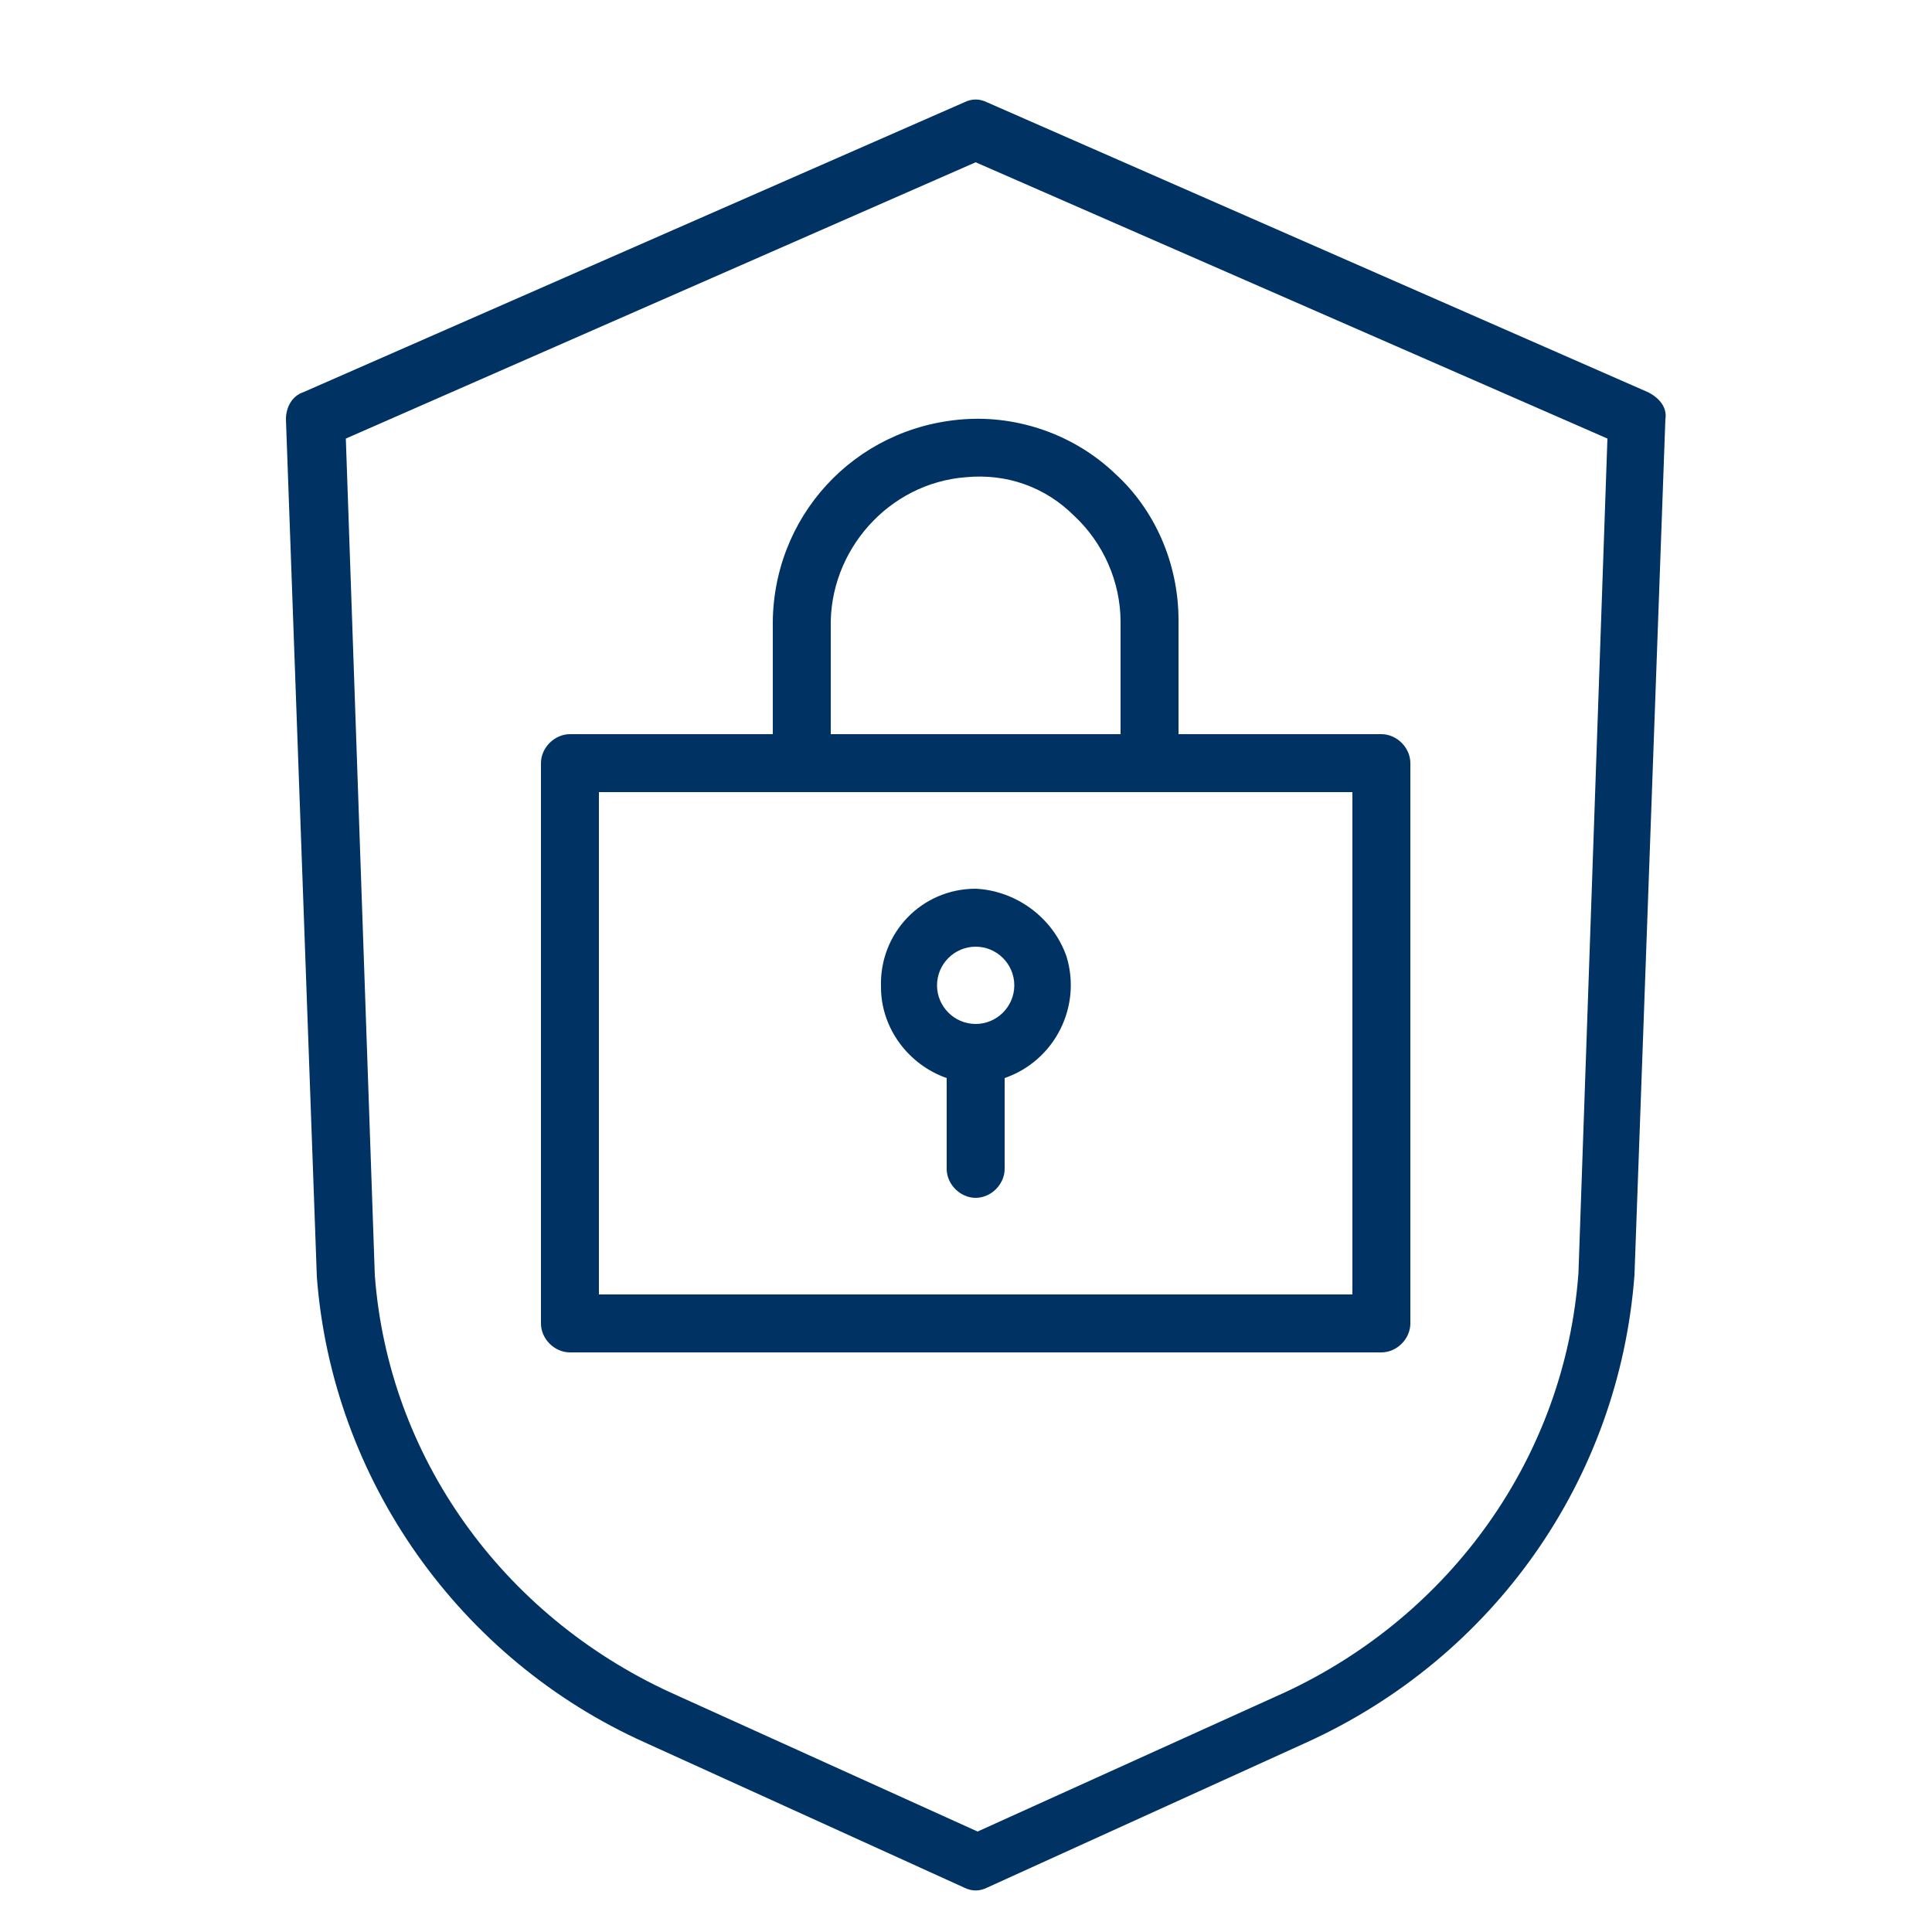
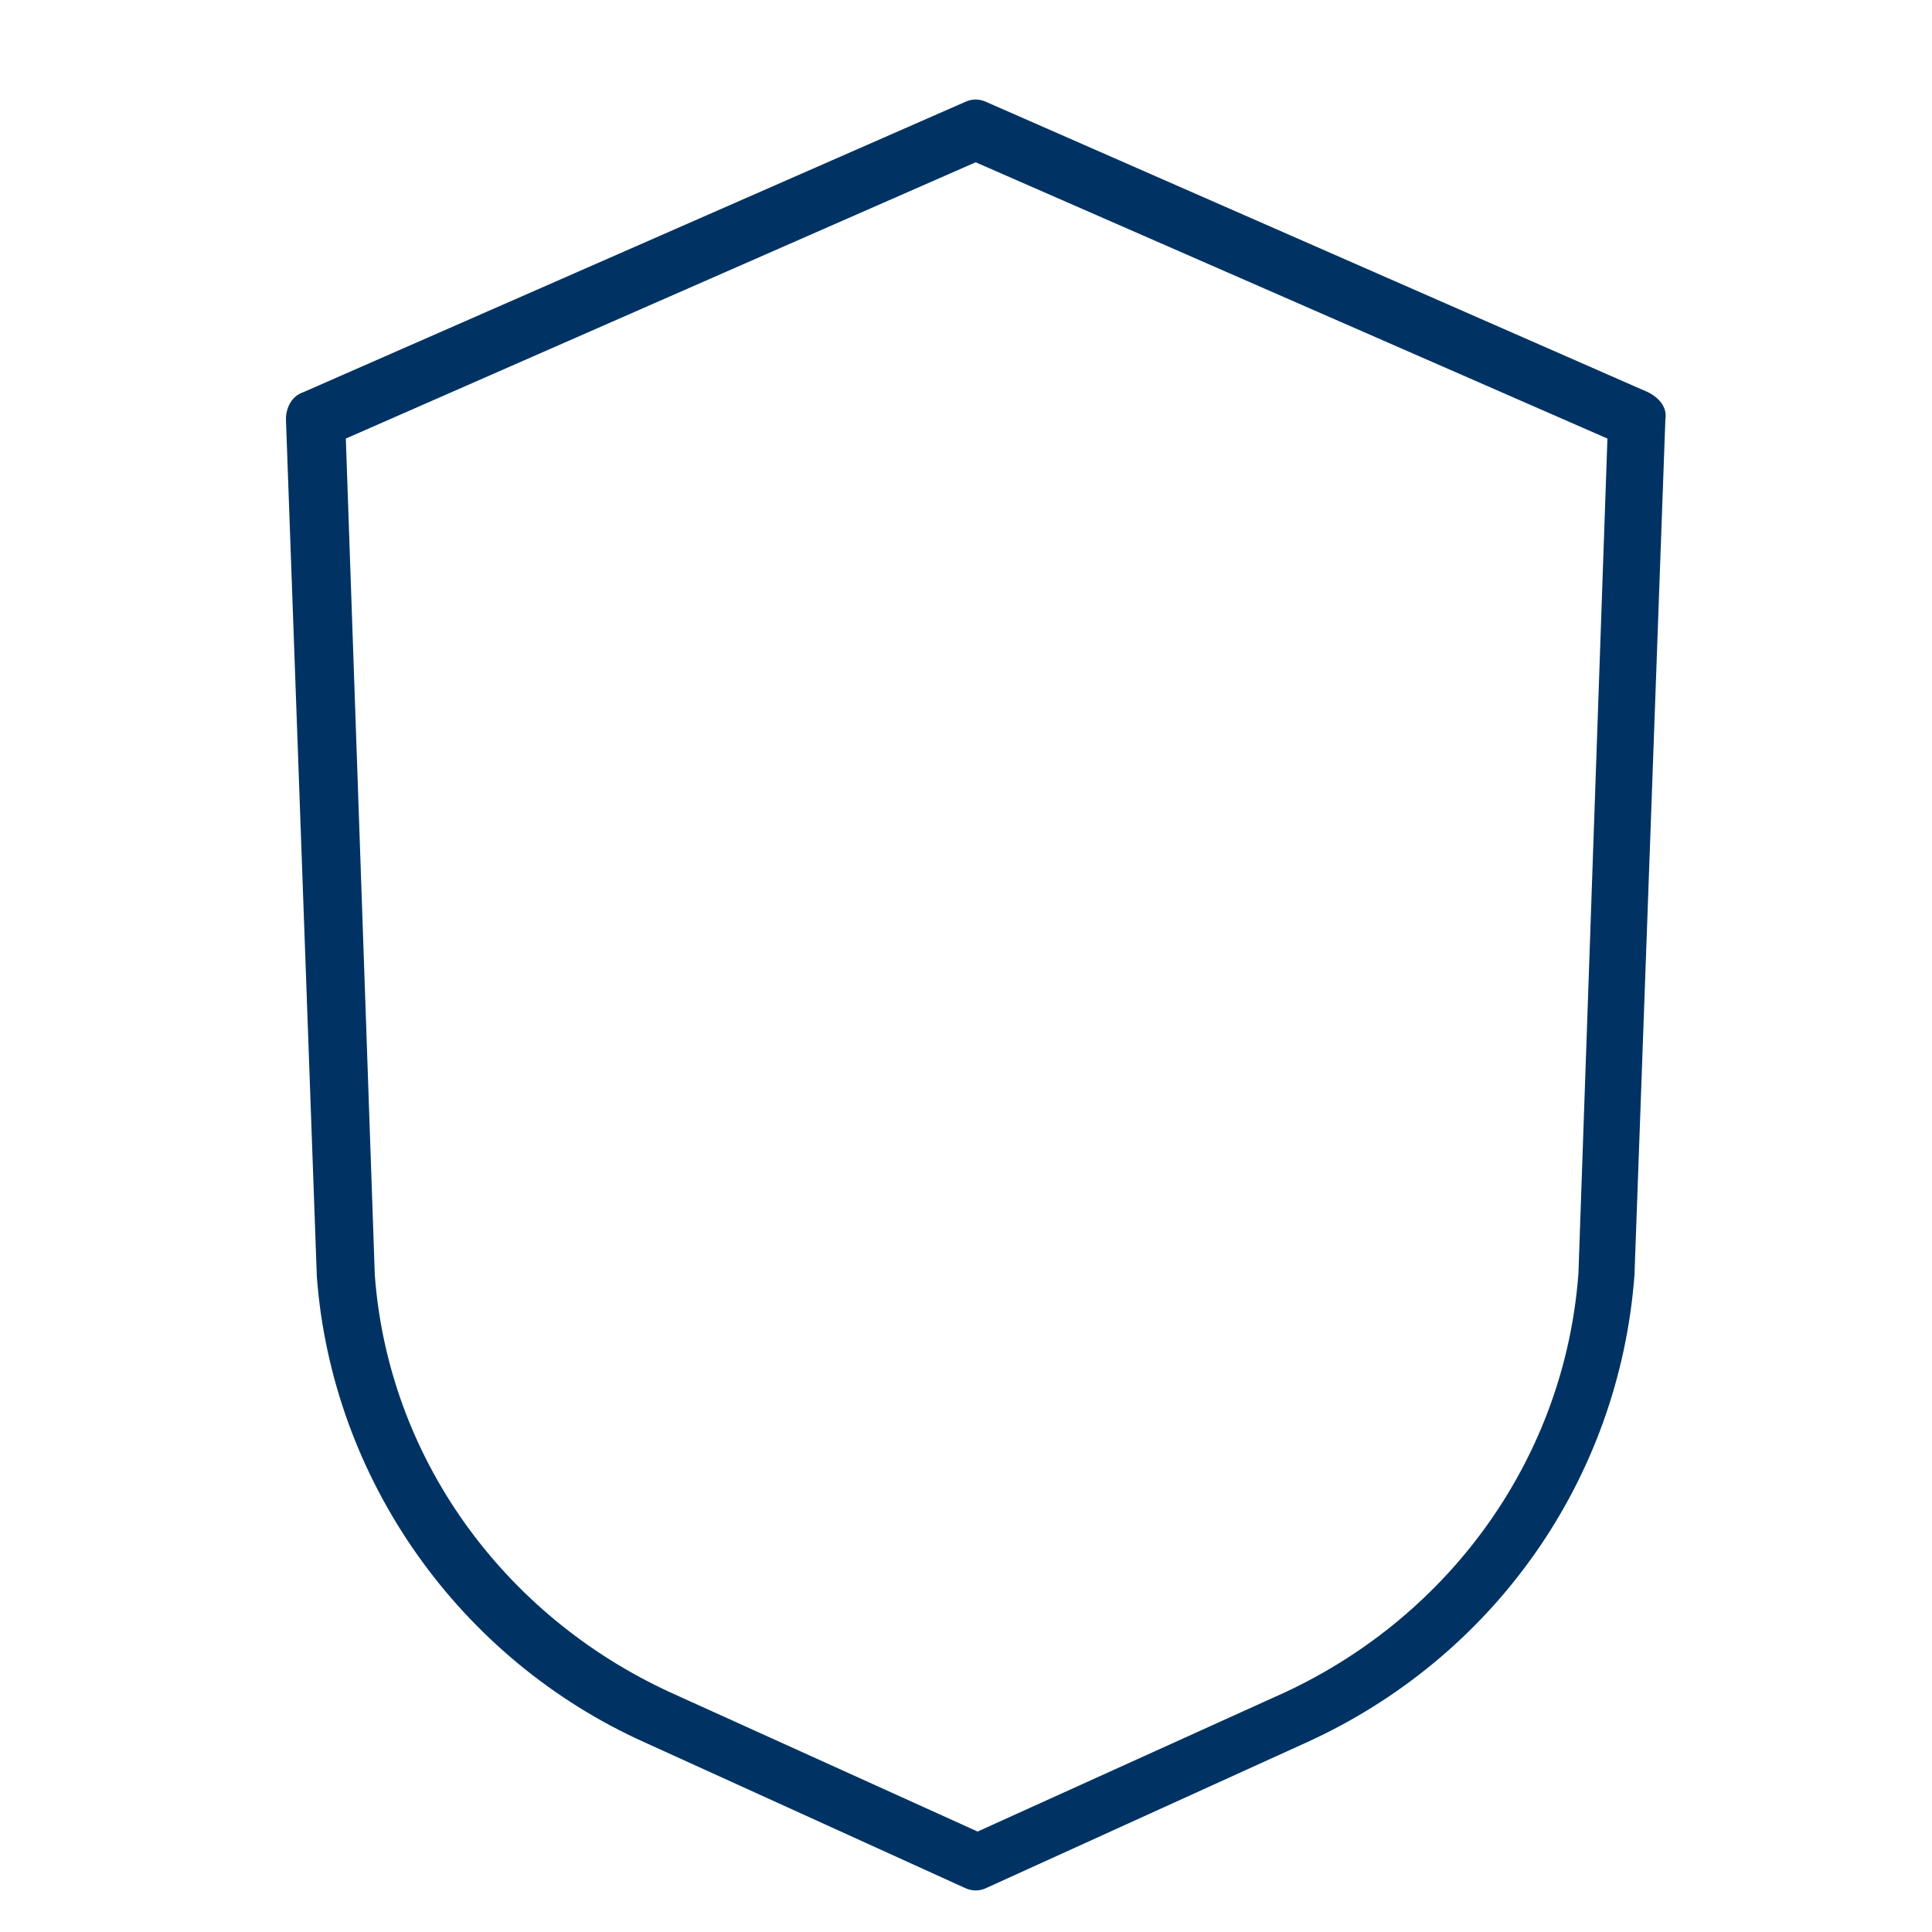
<svg xmlns="http://www.w3.org/2000/svg" version="1.1" id="Слой_1" x="0px" y="0px" viewBox="0 0 100 100" style="enable-background:new 0 0 100 100;" xml:space="preserve">
  <style type="text/css"> .st0{fill-rule:evenodd;clip-rule:evenodd;fill:#003363;} </style>
  <path class="st0" d="M85.3,20.3l-34.2-15c-0.4-0.2-0.8-0.2-1.2,0l-34.2,15c-0.6,0.2-0.9,0.8-0.9,1.4l1.6,44.4 c0.8,10.5,7.4,19.8,17,24.1l16.5,7.5c0.4,0.2,0.8,0.2,1.2,0l16.5-7.5c9.7-4.4,16.2-13.6,17-24.2l1.6-44.3 C86.3,21.1,85.9,20.6,85.3,20.3z M81.7,65.9c-0.7,9.5-6.6,17.7-15.2,21.7l-15.9,7.2l-15.9-7.2C26,83.6,20.1,75.4,19.4,66l-1.5-43.3 L50.5,8.4l32.7,14.3L81.7,65.9z" />
-   <path class="st0" d="M40,32.5V38H29.5c-0.8,0-1.5,0.7-1.5,1.5v29c0,0.8,0.7,1.5,1.5,1.5h42c0.8,0,1.5-0.7,1.5-1.5v-29 c0-0.8-0.7-1.5-1.5-1.5H61v-5.9c0-2.9-1.2-5.7-3.3-7.6c-2.1-2-5-3-7.8-2.8C44.2,22.1,39.9,26.8,40,32.5z M70,67H31V41h39V67z M55.6,26.7c1.5,1.4,2.4,3.4,2.4,5.5V38H43v-5.5c-0.1-4,3-7.5,7-7.8C52.1,24.5,54.1,25.2,55.6,26.7z" />
-   <path class="st0" d="M50.5,46c-2.8,0-5,2.3-4.9,5.1c0,2.1,1.4,4,3.4,4.7v4.7c0,0.8,0.7,1.5,1.5,1.5s1.5-0.7,1.5-1.5l0,0v-4.7 c2.6-0.9,4-3.7,3.2-6.3C54.5,47.5,52.6,46.1,50.5,46z M50.5,53c-1.1,0-2-0.9-2-2s0.9-2,2-2s2,0.9,2,2S51.6,53,50.5,53z" />
</svg>